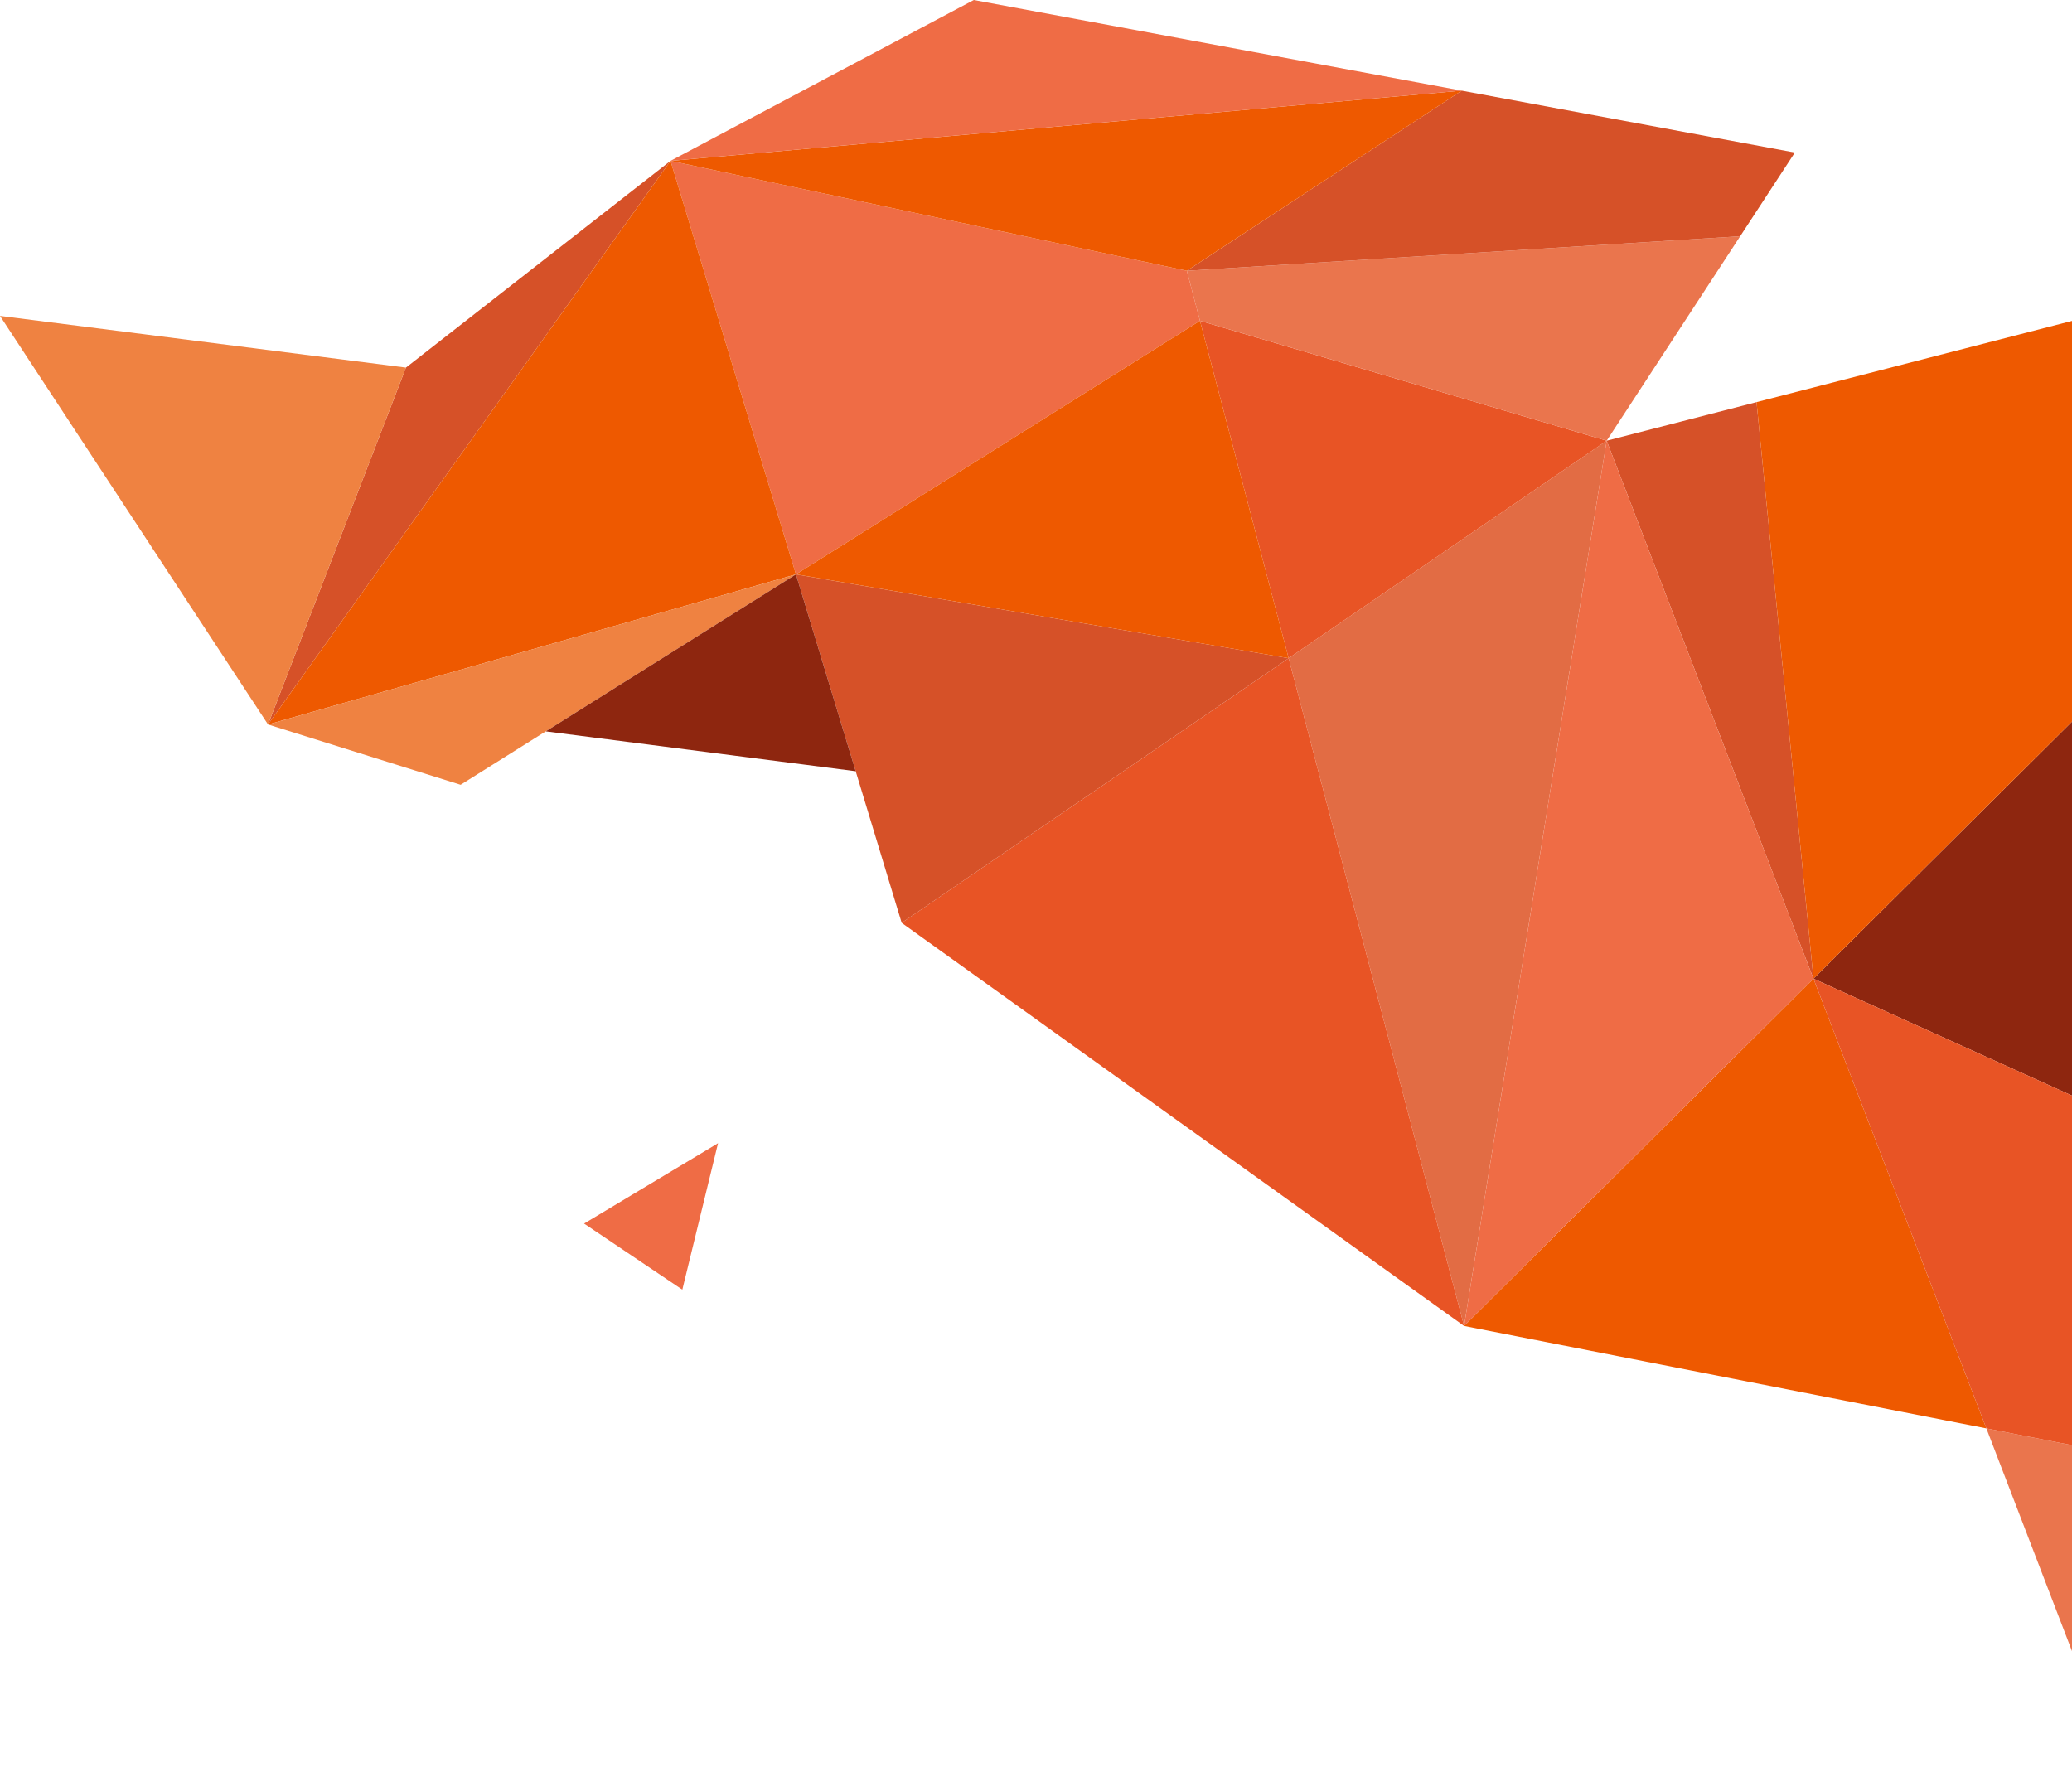
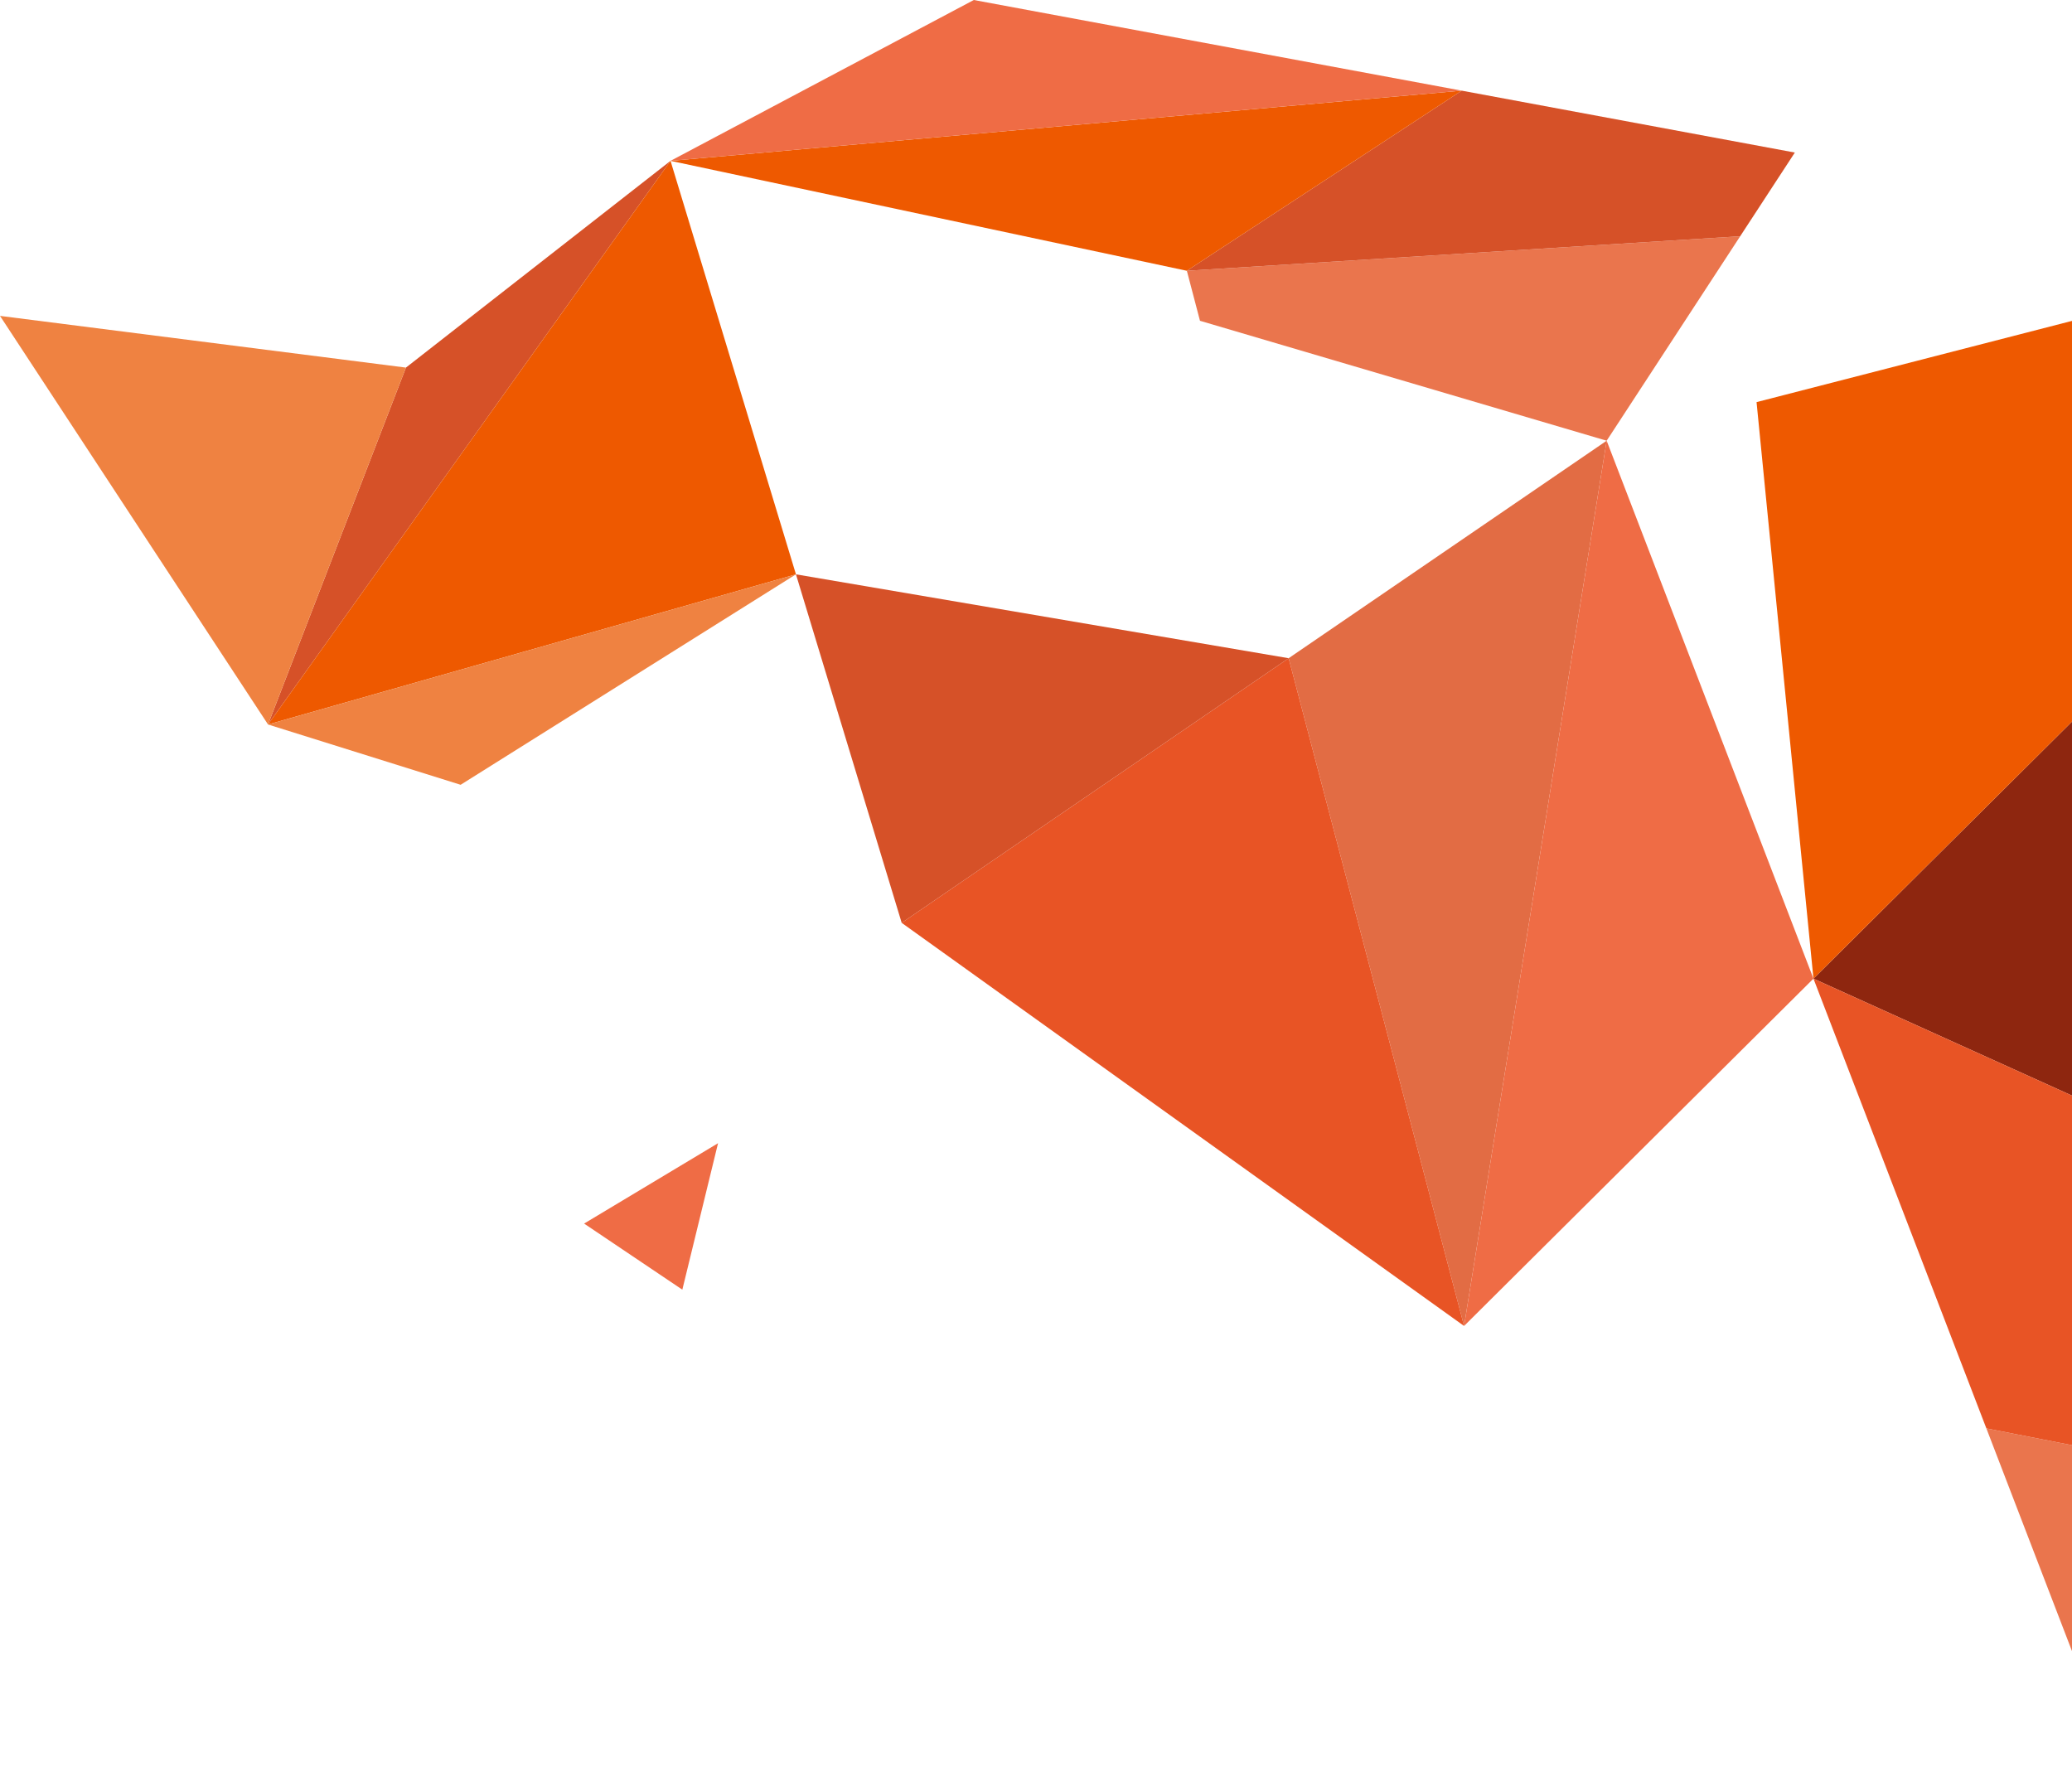
<svg xmlns="http://www.w3.org/2000/svg" width="580" height="496" viewBox="0 0 580 496" fill="none">
  <path d="M360.721 184.247L409.828 371.162L449.742 123.364L360.721 184.247Z" fill="#E26C44" />
  <path d="M252.404 258.326L409.828 371.162L360.721 184.247L252.404 258.326Z" fill="#E85425" />
-   <path d="M507.628 273.94L491.699 112.561L449.742 123.364L507.628 273.94Z" fill="#D65128" />
-   <path d="M507.628 273.94L409.828 371.162L556.031 399.834L507.628 273.94Z" fill="#EE5900" />
+   <path d="M507.628 273.94L449.742 123.364L507.628 273.94Z" fill="#D65128" />
  <path d="M409.828 371.162L507.628 273.94L449.742 123.364L409.828 371.162Z" fill="#EF6C45" />
-   <path d="M360.721 184.247L449.742 123.364L335.903 89.794L360.721 184.247Z" fill="#E85425" />
  <path d="M449.742 123.364L487.116 66.135L332.227 75.795L335.903 89.794L449.742 123.364Z" fill="#EA754D" />
  <path d="M502.419 42.702L409.17 25.375L332.227 75.795L487.116 66.135L502.419 42.702Z" fill="#D65128" />
  <path d="M507.628 273.94L593 312.565V189.068L507.628 273.94Z" fill="#8E260F" />
  <path d="M507.628 273.94L593 189.068V86.474L491.699 112.561L507.628 273.94Z" fill="#EE5900" />
  <path d="M593 496V407.083L556.031 399.834L593 496Z" fill="#EA754D" />
  <path d="M556.031 399.834L593 407.083V312.565L507.628 273.94L556.031 399.834Z" fill="#E85425" />
-   <path d="M332.227 75.795L187.695 45.025L222.805 160.768L335.903 89.794L332.227 75.795Z" fill="#EF6C45" />
  <path d="M113.632 102.897L75.029 202.8L187.695 45.025L113.632 102.897Z" fill="#D65128" />
  <path d="M332.227 75.795L409.17 25.375L187.695 45.025L332.227 75.795Z" fill="#EE5900" />
  <path d="M187.695 45.025L409.17 25.375L272.593 0L187.695 45.025Z" fill="#EF6C45" />
  <path d="M252.404 258.326L360.721 184.247L222.805 160.768L252.404 258.326Z" fill="#D65128" />
-   <path d="M222.805 160.768L360.721 184.247L335.903 89.794L222.805 160.768Z" fill="#EE5900" />
  <path d="M0 88.421L75.029 202.8L113.632 102.897L0 88.421Z" fill="#EF8241" />
  <path d="M187.695 45.025L75.029 202.8L222.805 160.768L187.695 45.025Z" fill="#EE5900" />
  <path d="M75.029 202.8L128.94 219.677L222.805 160.768L75.029 202.8Z" fill="#EF8241" />
-   <path d="M222.805 160.768L239.526 215.88L152.773 204.719L222.805 160.768Z" fill="#8E260F" />
  <path d="M201 320L191 361L163.5 342.5L201 320Z" fill="#EF6C45" />
</svg>